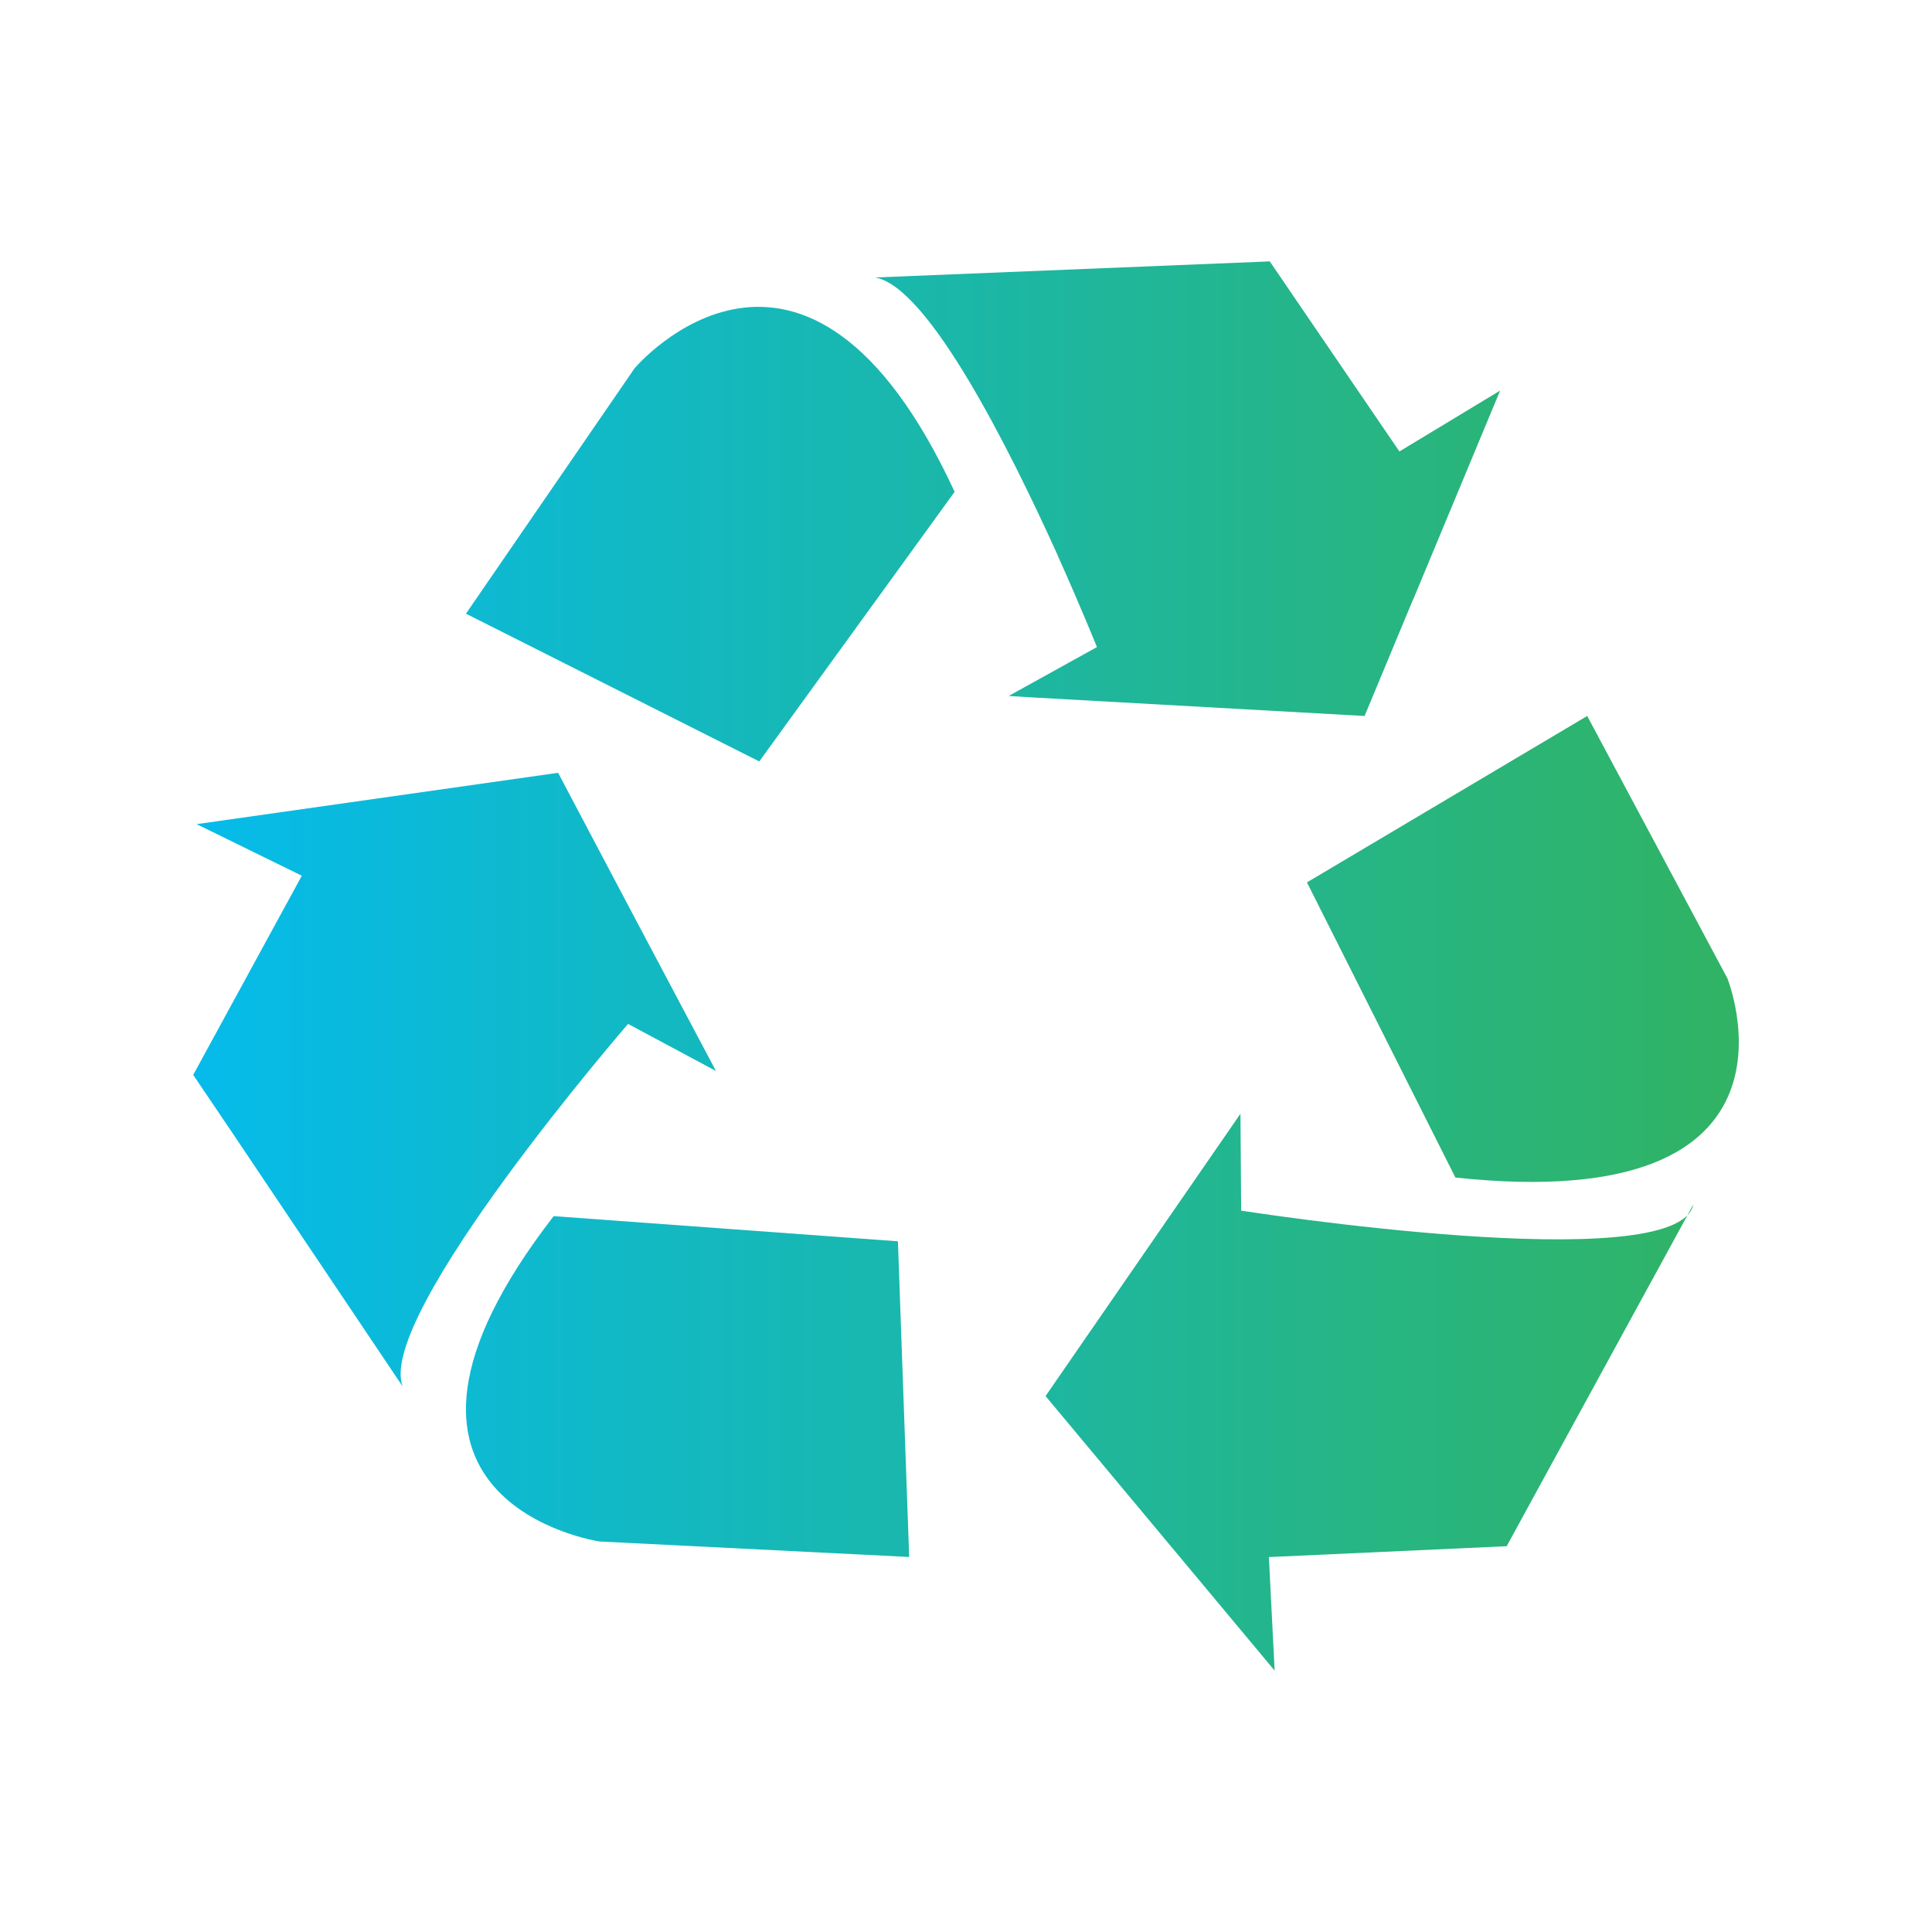
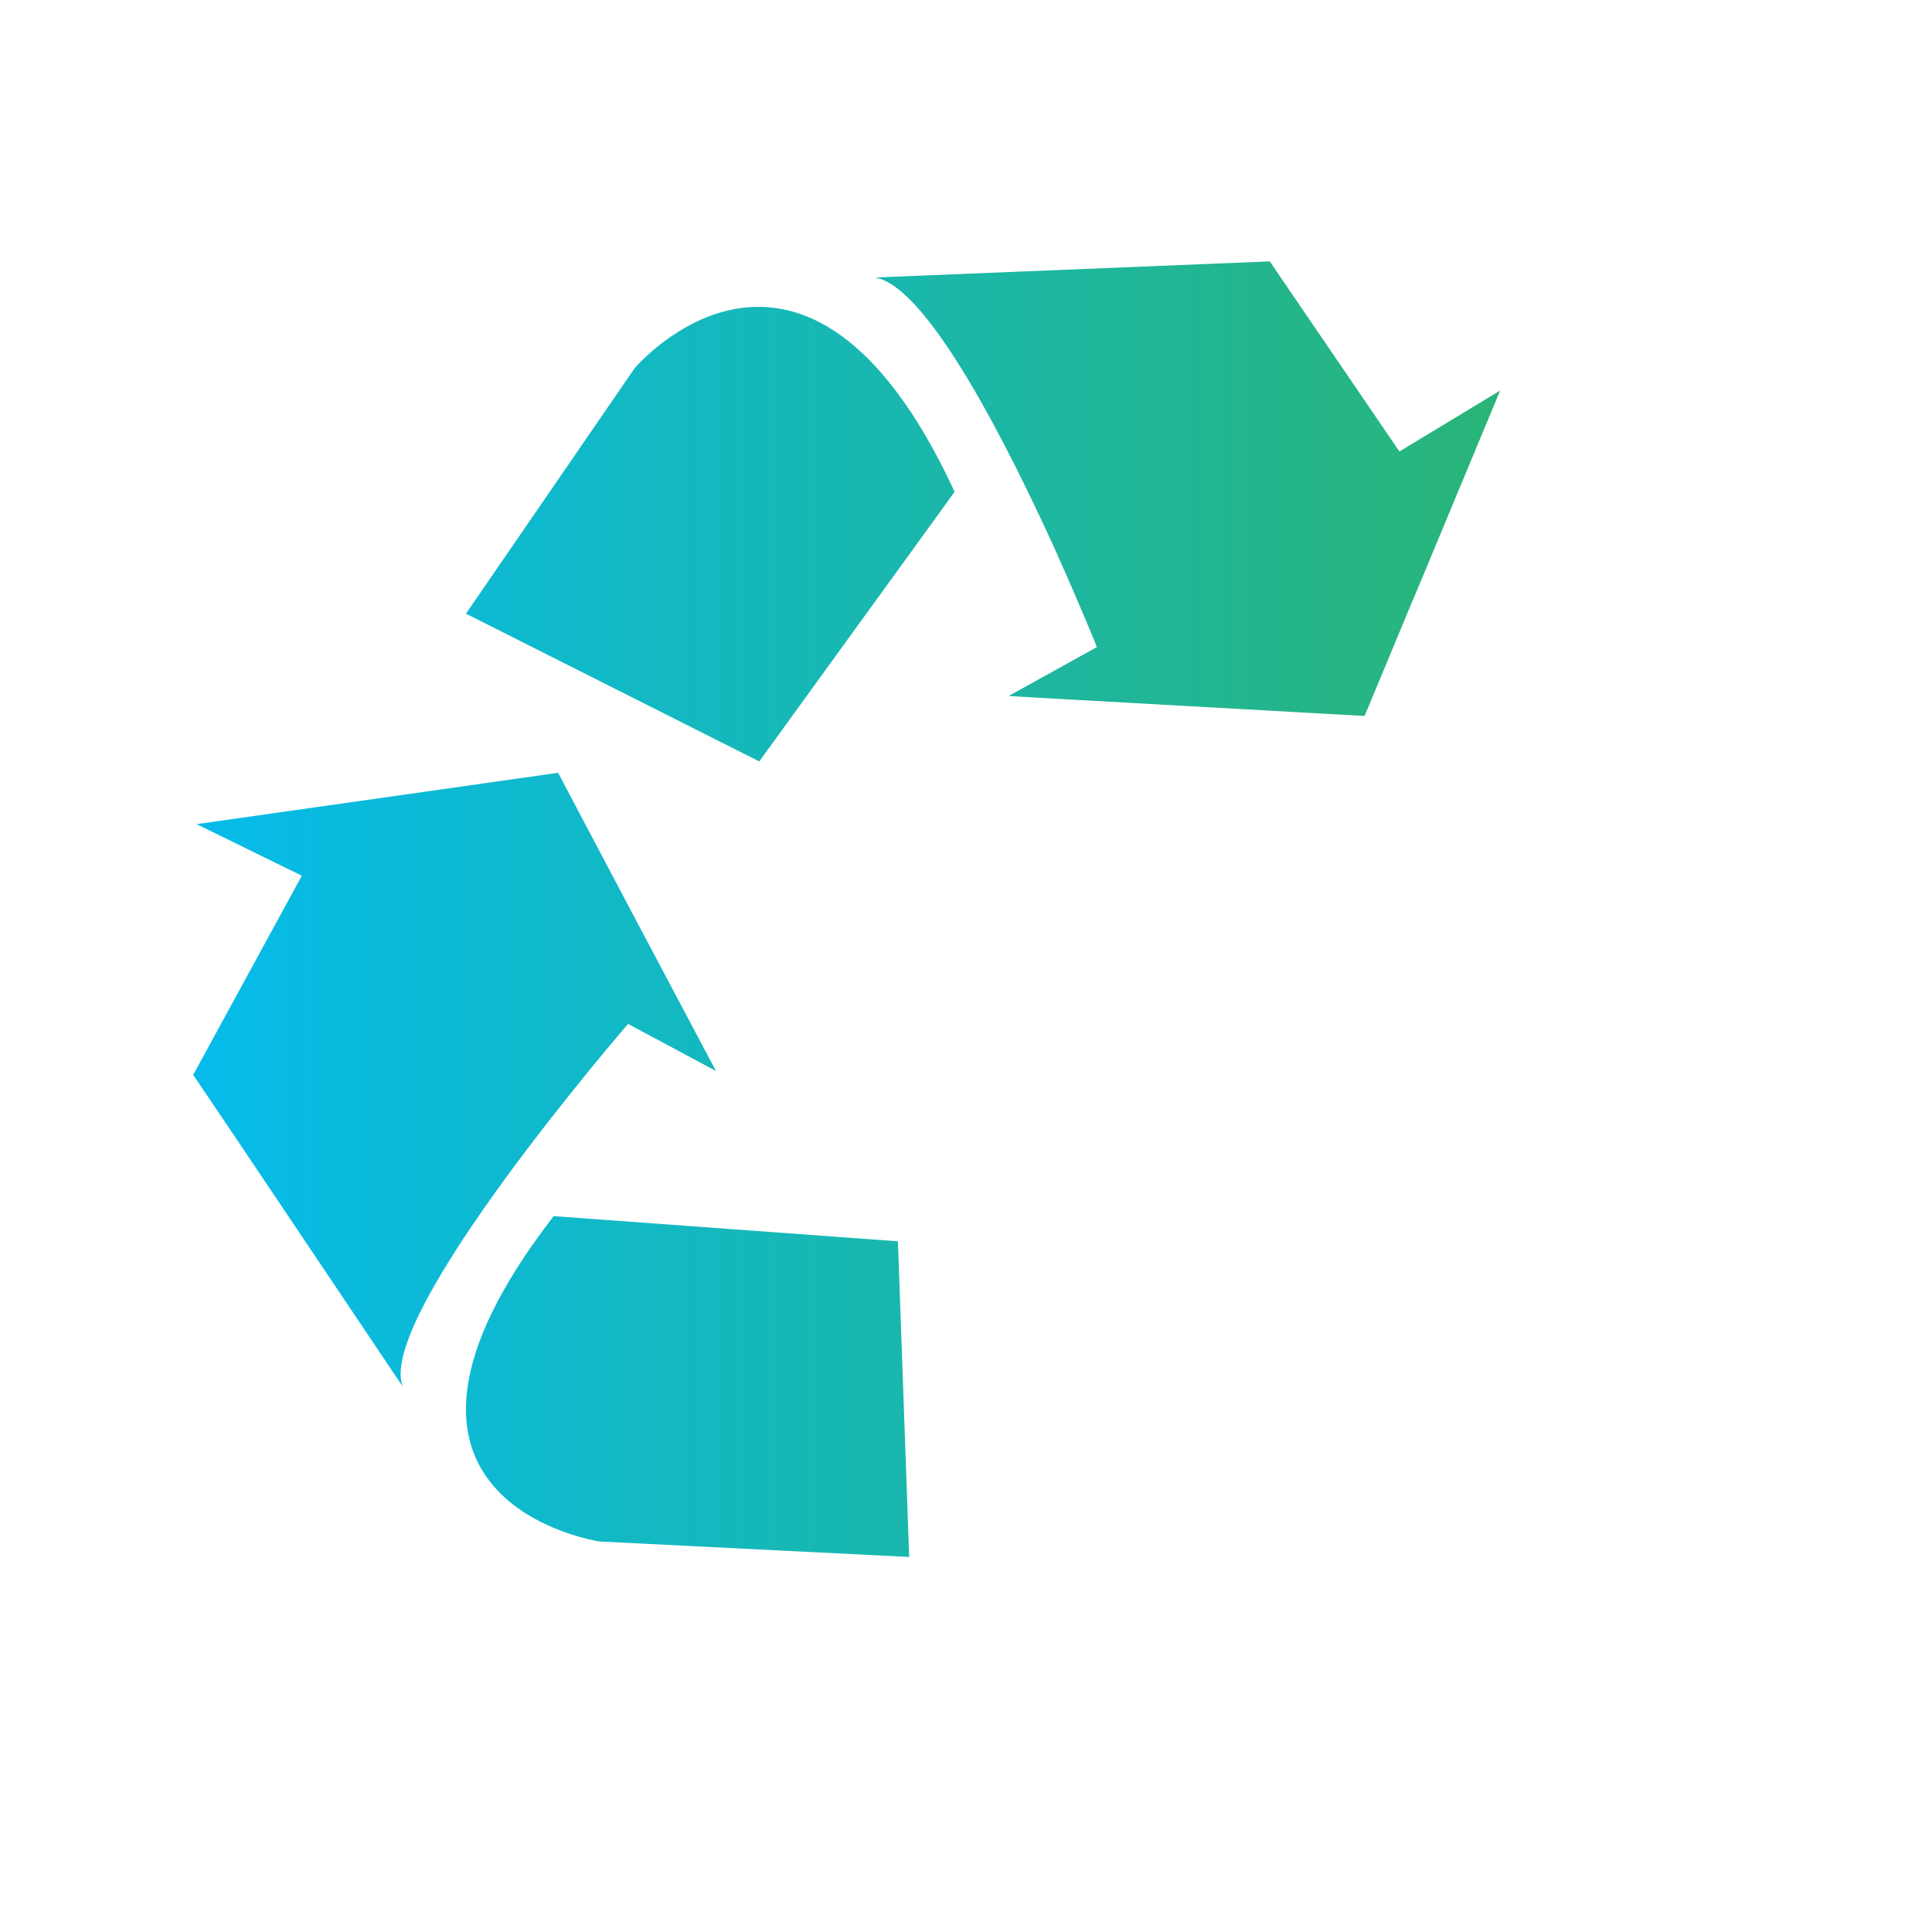
<svg xmlns="http://www.w3.org/2000/svg" width="170" height="170" viewBox="0 0 170 170" fill="none">
  <defs>
    <linearGradient id="gradientEffect" gradientUnits="userSpaceOnUse" x1="0" y1="0" x2="100%" y2="0">
      <stop offset="0%" stop-color="#00BCFC">
        <animate attributeName="stop-color" values="#00BCFC;#19B4AC;#36B252;#00BCFC" dur="3s" repeatCount="indefinite" />
      </stop>
      <stop offset="100%" stop-color="#36B252">
        <animate attributeName="stop-color" values="#36B252;#00BCFC;#19B4AC;#36B252" dur="3s" repeatCount="indefinite" />
      </stop>
    </linearGradient>
  </defs>
  <g fill="url(#gradientEffect)">
    <path d="M48.725 107C29.239 132.193 52.762 135.639 52.762 135.639L80 137L79.01 109.225L48.725 107.011V107Z" />
    <path d="M55.873 32.356L41 53.999L66.809 67L84 43.274C70.81 14.793 55.883 32.356 55.883 32.356H55.873Z" />
-     <path d="M151.976 86.046L139.661 63L115 77.643L128.064 103.615C160.553 107.079 151.976 86.035 151.976 86.035V86.046Z" />
-     <path d="M109.213 106.526L109.149 98L92 122.842L112.158 147L111.651 137.009L132.574 136.054L149 105.984C147.663 112.558 109.213 106.526 109.213 106.526Z" />
    <path d="M124.363 52.714L132 34.367L123.136 39.726L111.729 23L77 24.416C81.671 25.193 88.808 39.456 93.056 48.835V48.856C95.141 53.492 96.521 56.938 96.521 56.938L88.754 61.239L90.85 61.368L120.072 63L124.352 52.714H124.363Z" />
    <path d="M55.265 90.097L63 94.24L55.426 79.958L49.108 68L17.3 72.518L26.558 77.057L17 94.582L20.336 99.518L35.43 122C33.038 115.78 55.265 90.097 55.265 90.097Z" />
  </g>
</svg>